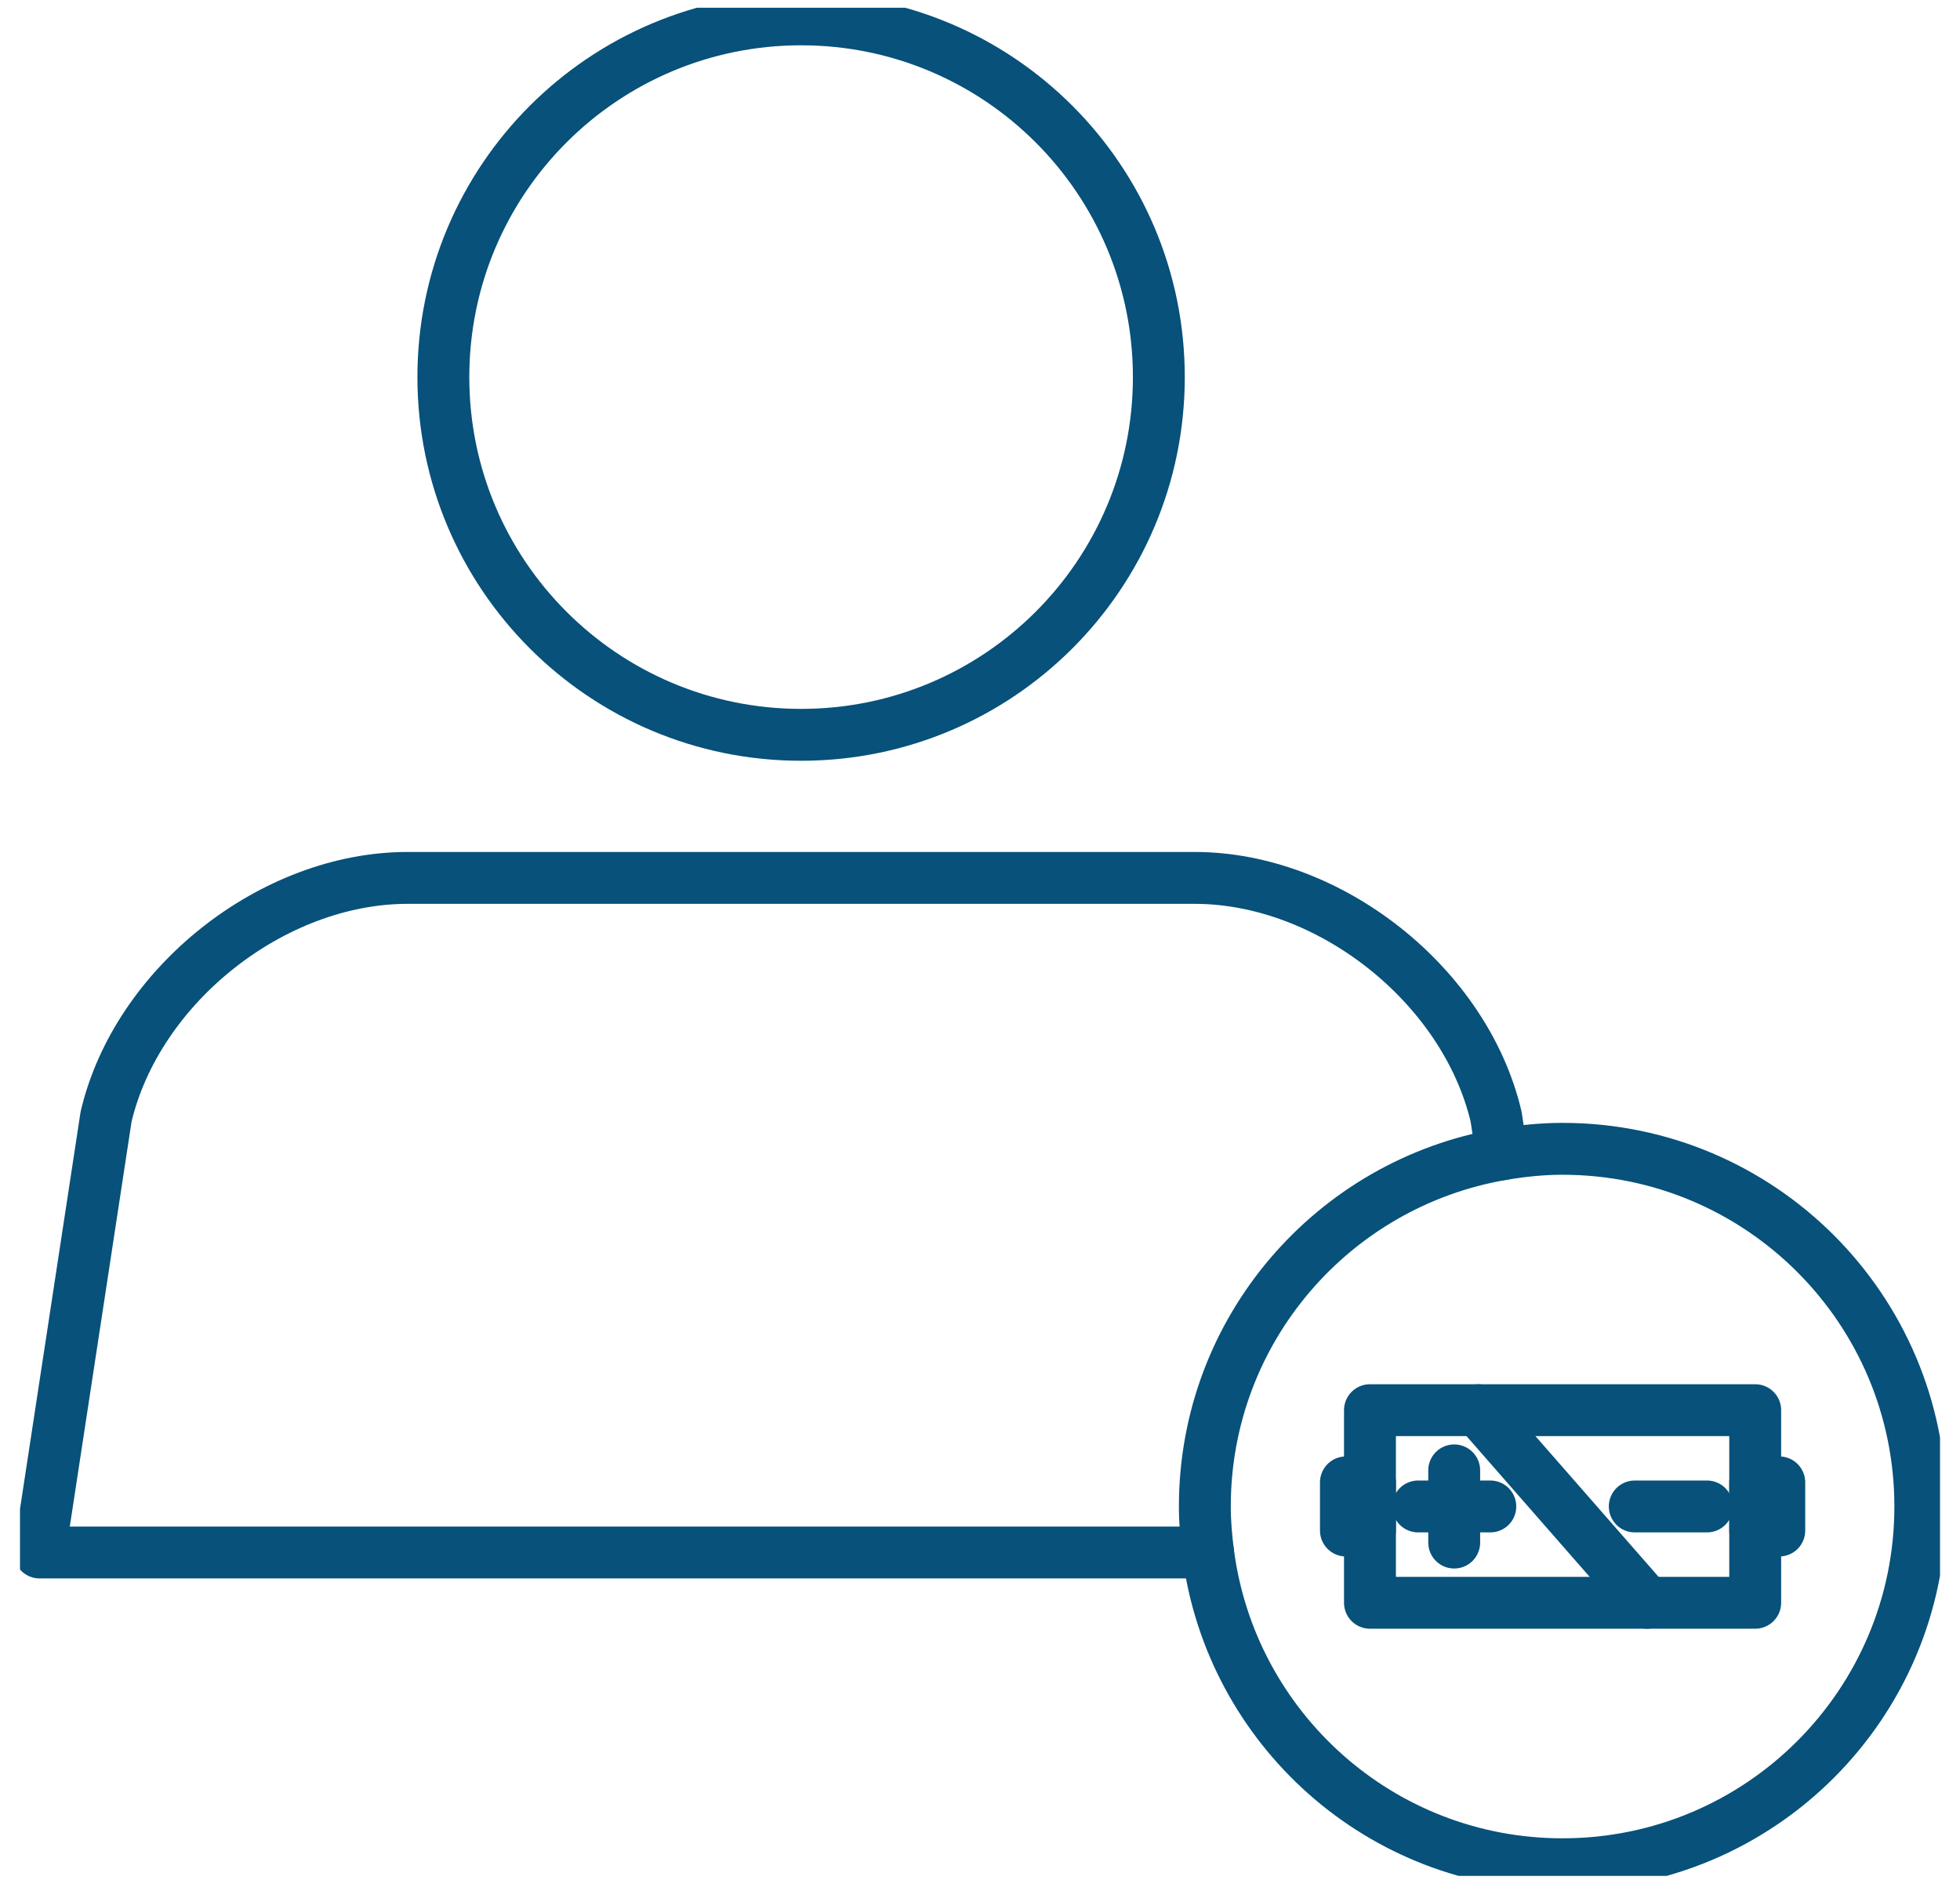
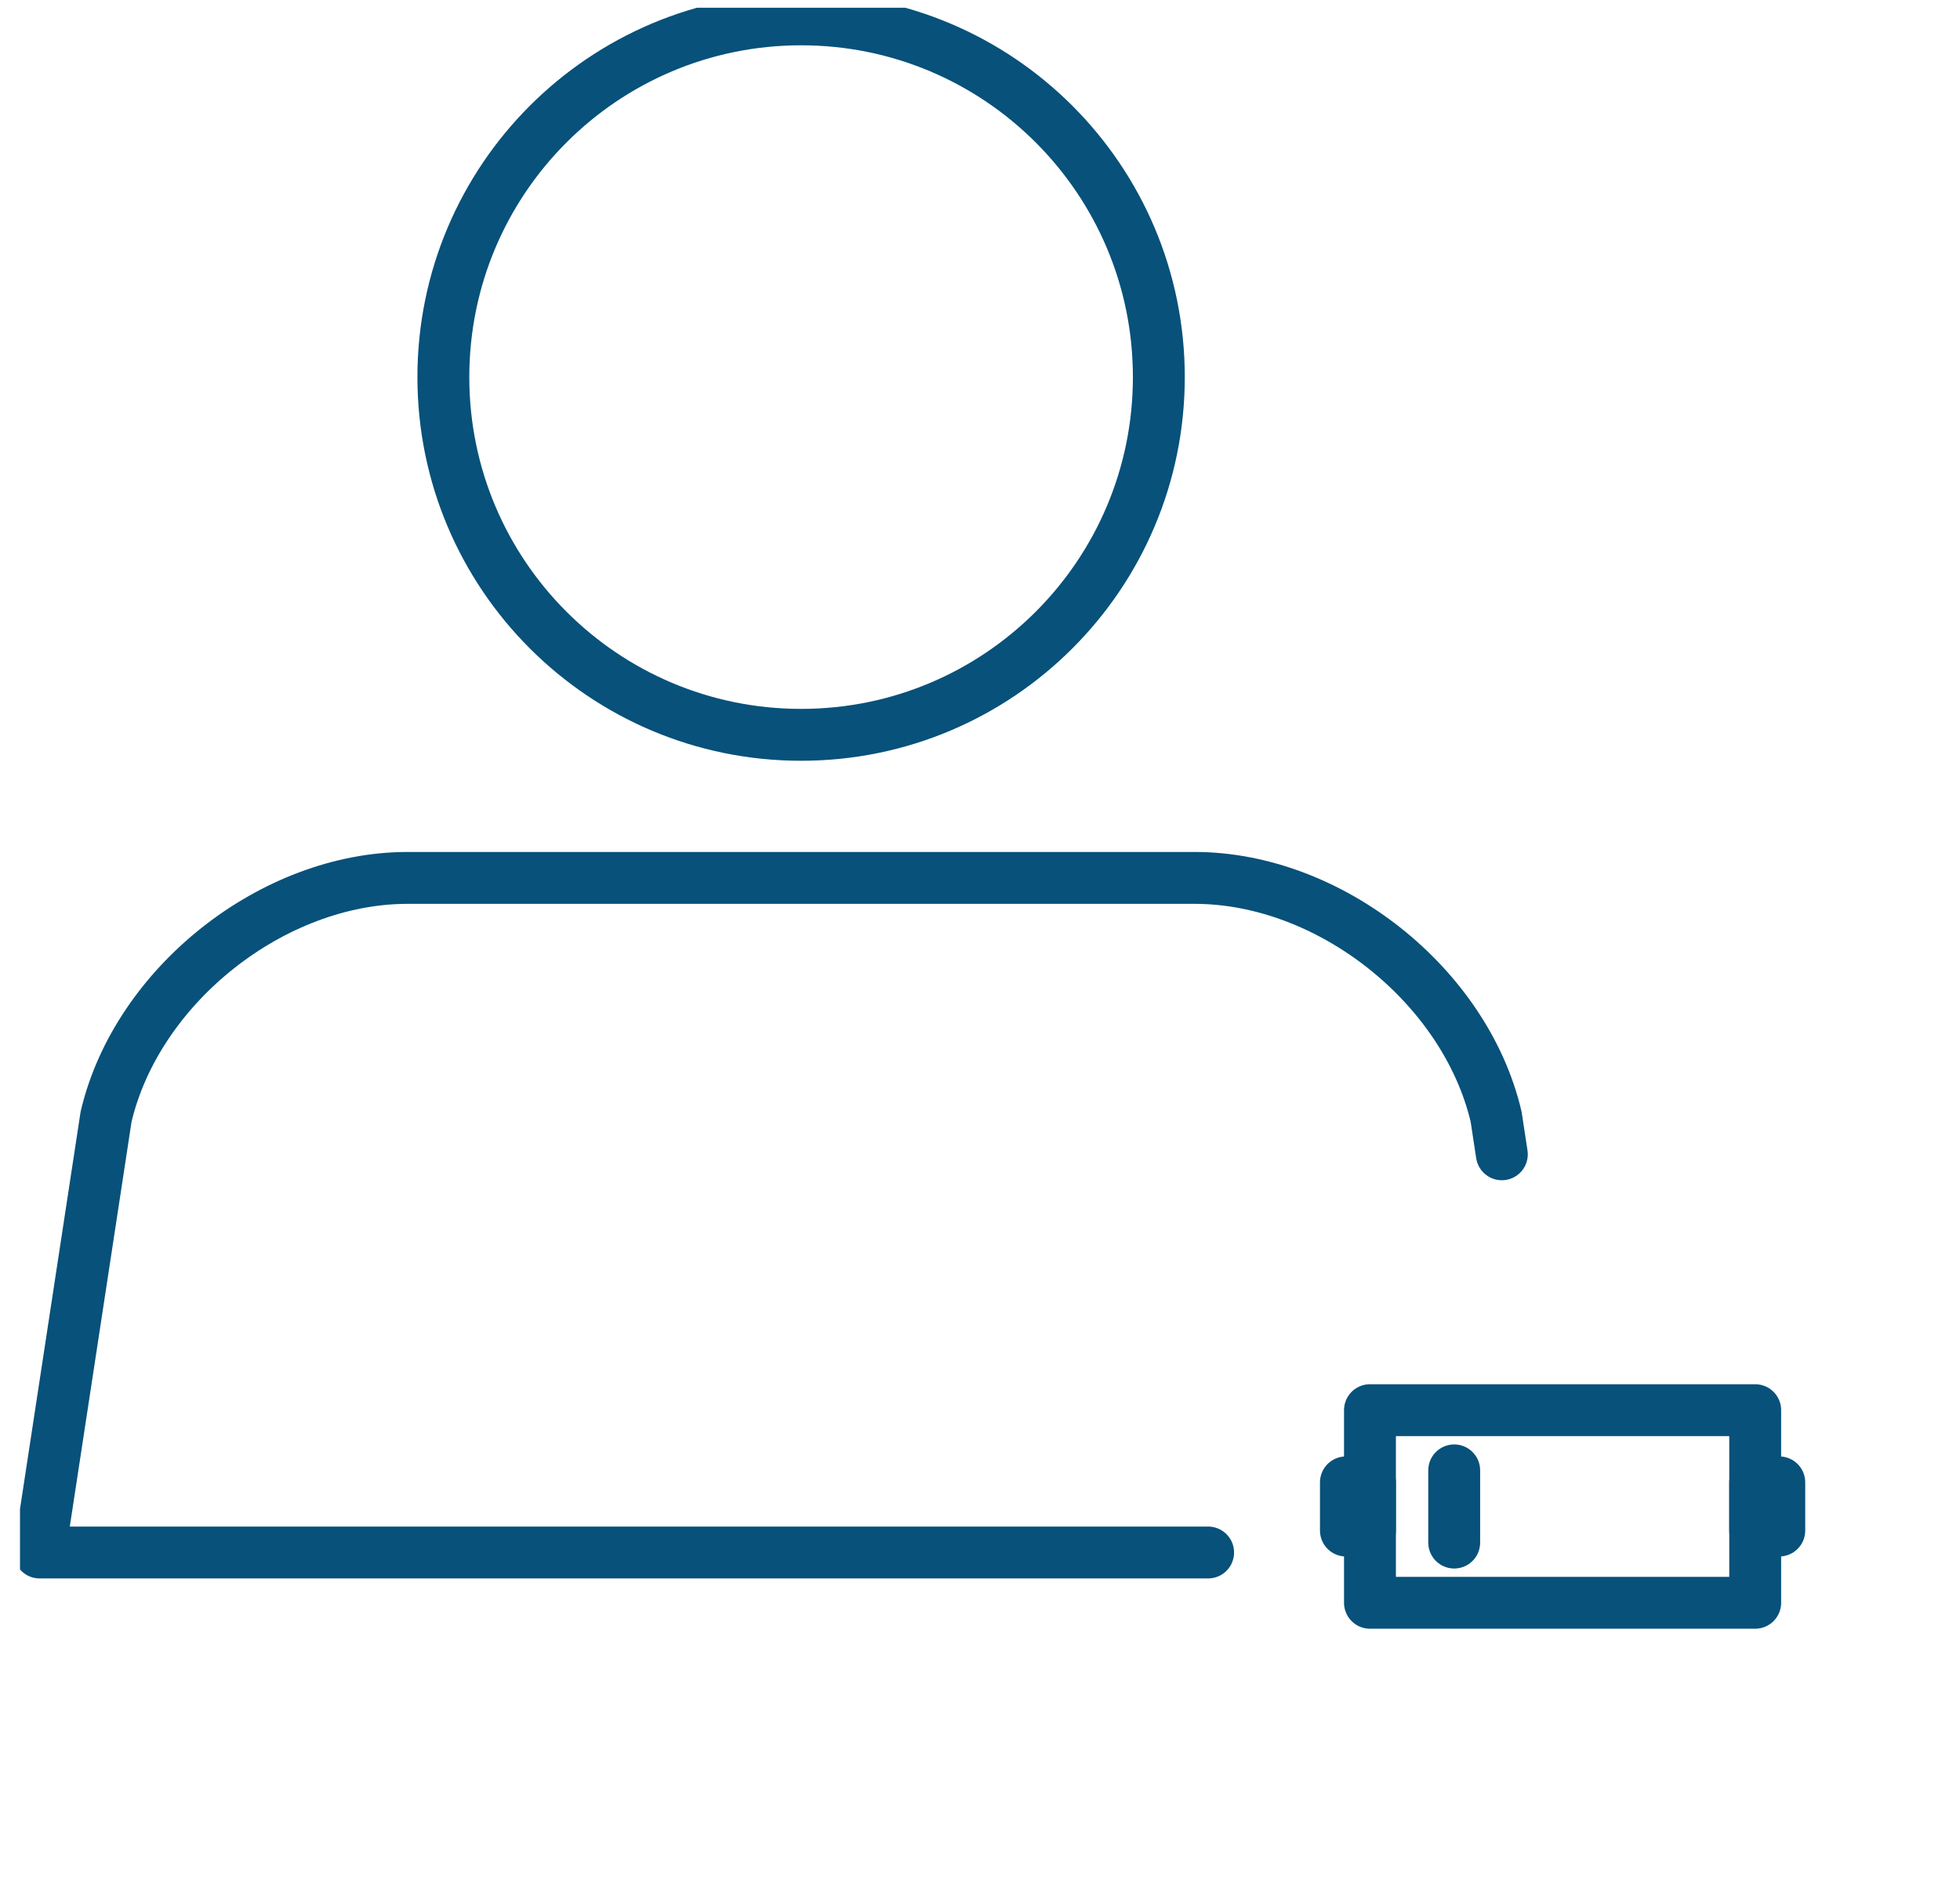
<svg xmlns="http://www.w3.org/2000/svg" width="49" height="47" viewBox="0 0 49 47" fill="none">
  <g clip-path="url(#clip0_1661_14934)">
    <path d="M20.028 18.371C24.967 18.371 28.971 14.367 28.971 9.428C28.971 4.488 24.967 0.484 20.028 0.484C15.088 0.484 11.084 4.488 11.084 9.428C11.084 14.367 15.088 18.371 20.028 18.371Z" stroke="#07517A" stroke-width="1.297" stroke-miterlimit="10" stroke-linecap="round" stroke-linejoin="round" />
    <path d="M37.546 28.858L37.403 27.918C36.63 24.634 33.238 21.948 29.866 21.948H10.189C6.817 21.948 3.425 24.635 2.652 27.918L0.99 38.813H30.203" stroke="#07517A" stroke-width="1.297" stroke-miterlimit="10" stroke-linecap="round" stroke-linejoin="round" />
-     <path d="M30.203 38.813C30.768 43.209 34.514 46.607 39.064 46.607C44.004 46.607 48.008 42.603 48.008 37.664C48.008 32.725 44.004 28.721 39.064 28.721C38.546 28.721 38.04 28.774 37.546 28.859C33.331 29.581 30.121 33.243 30.121 37.664C30.121 38.054 30.155 38.437 30.203 38.813Z" stroke="#07517A" stroke-width="1.297" stroke-miterlimit="10" stroke-linecap="round" stroke-linejoin="round" />
    <path d="M43.88 35.255H34.249V40.07H43.88V35.255Z" stroke="#07517A" stroke-width="1.297" stroke-miterlimit="10" stroke-linecap="round" stroke-linejoin="round" />
    <path d="M44.482 37.06H43.88V38.264H44.482V37.06Z" stroke="#07517A" stroke-width="1.297" stroke-miterlimit="10" stroke-linecap="round" stroke-linejoin="round" />
    <path d="M34.249 37.06H33.648V38.264H34.249V37.06Z" stroke="#07517A" stroke-width="1.297" stroke-miterlimit="10" stroke-linecap="round" stroke-linejoin="round" />
-     <path d="M36.957 35.255L41.17 40.07" stroke="#07517A" stroke-width="1.297" stroke-miterlimit="10" stroke-linecap="round" stroke-linejoin="round" />
-     <path d="M40.869 37.662H42.675" stroke="#07517A" stroke-width="1.297" stroke-miterlimit="10" stroke-linecap="round" stroke-linejoin="round" />
-     <path d="M35.453 37.662H37.258" stroke="#07517A" stroke-width="1.297" stroke-miterlimit="10" stroke-linecap="round" stroke-linejoin="round" />
    <path d="M36.355 38.565V36.76" stroke="#07517A" stroke-width="1.297" stroke-miterlimit="10" stroke-linecap="round" stroke-linejoin="round" />
  </g>
  <defs>
    <clipPath id="clip0_1661_14934">
      <rect width="48" height="46.703" fill="white" transform="translate(0.5 0.194)" />
    </clipPath>
  </defs>
</svg>